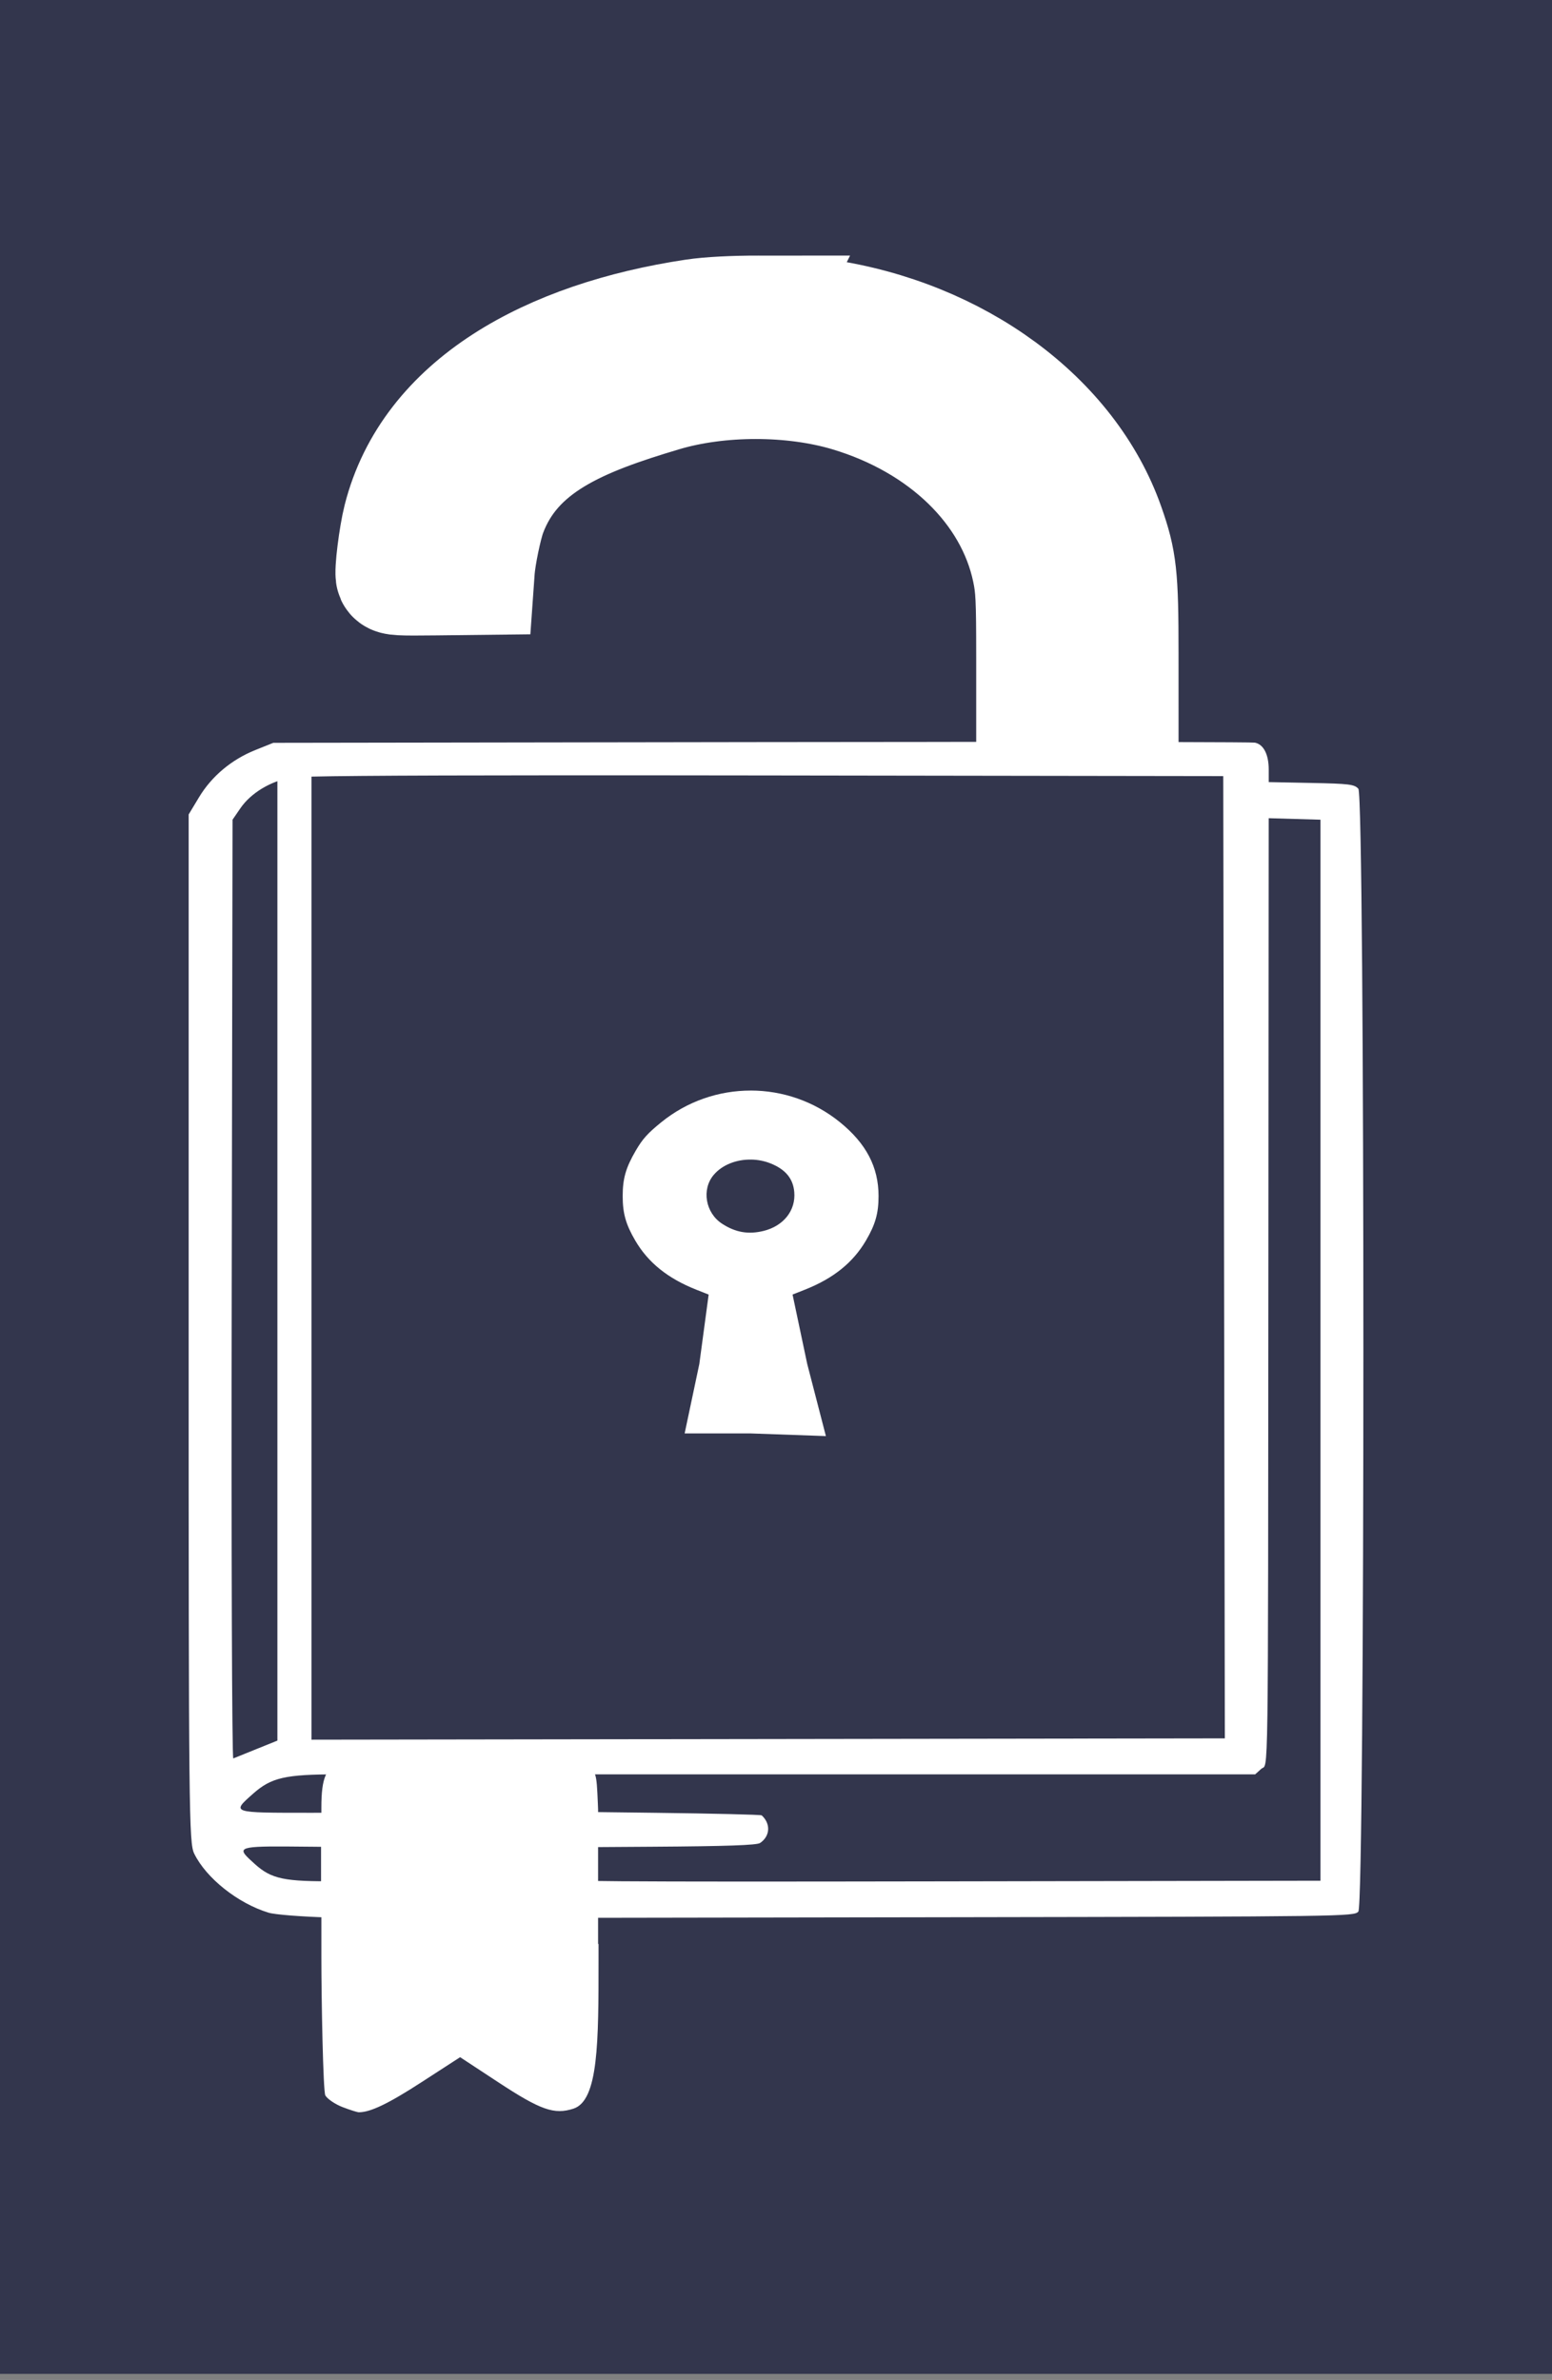
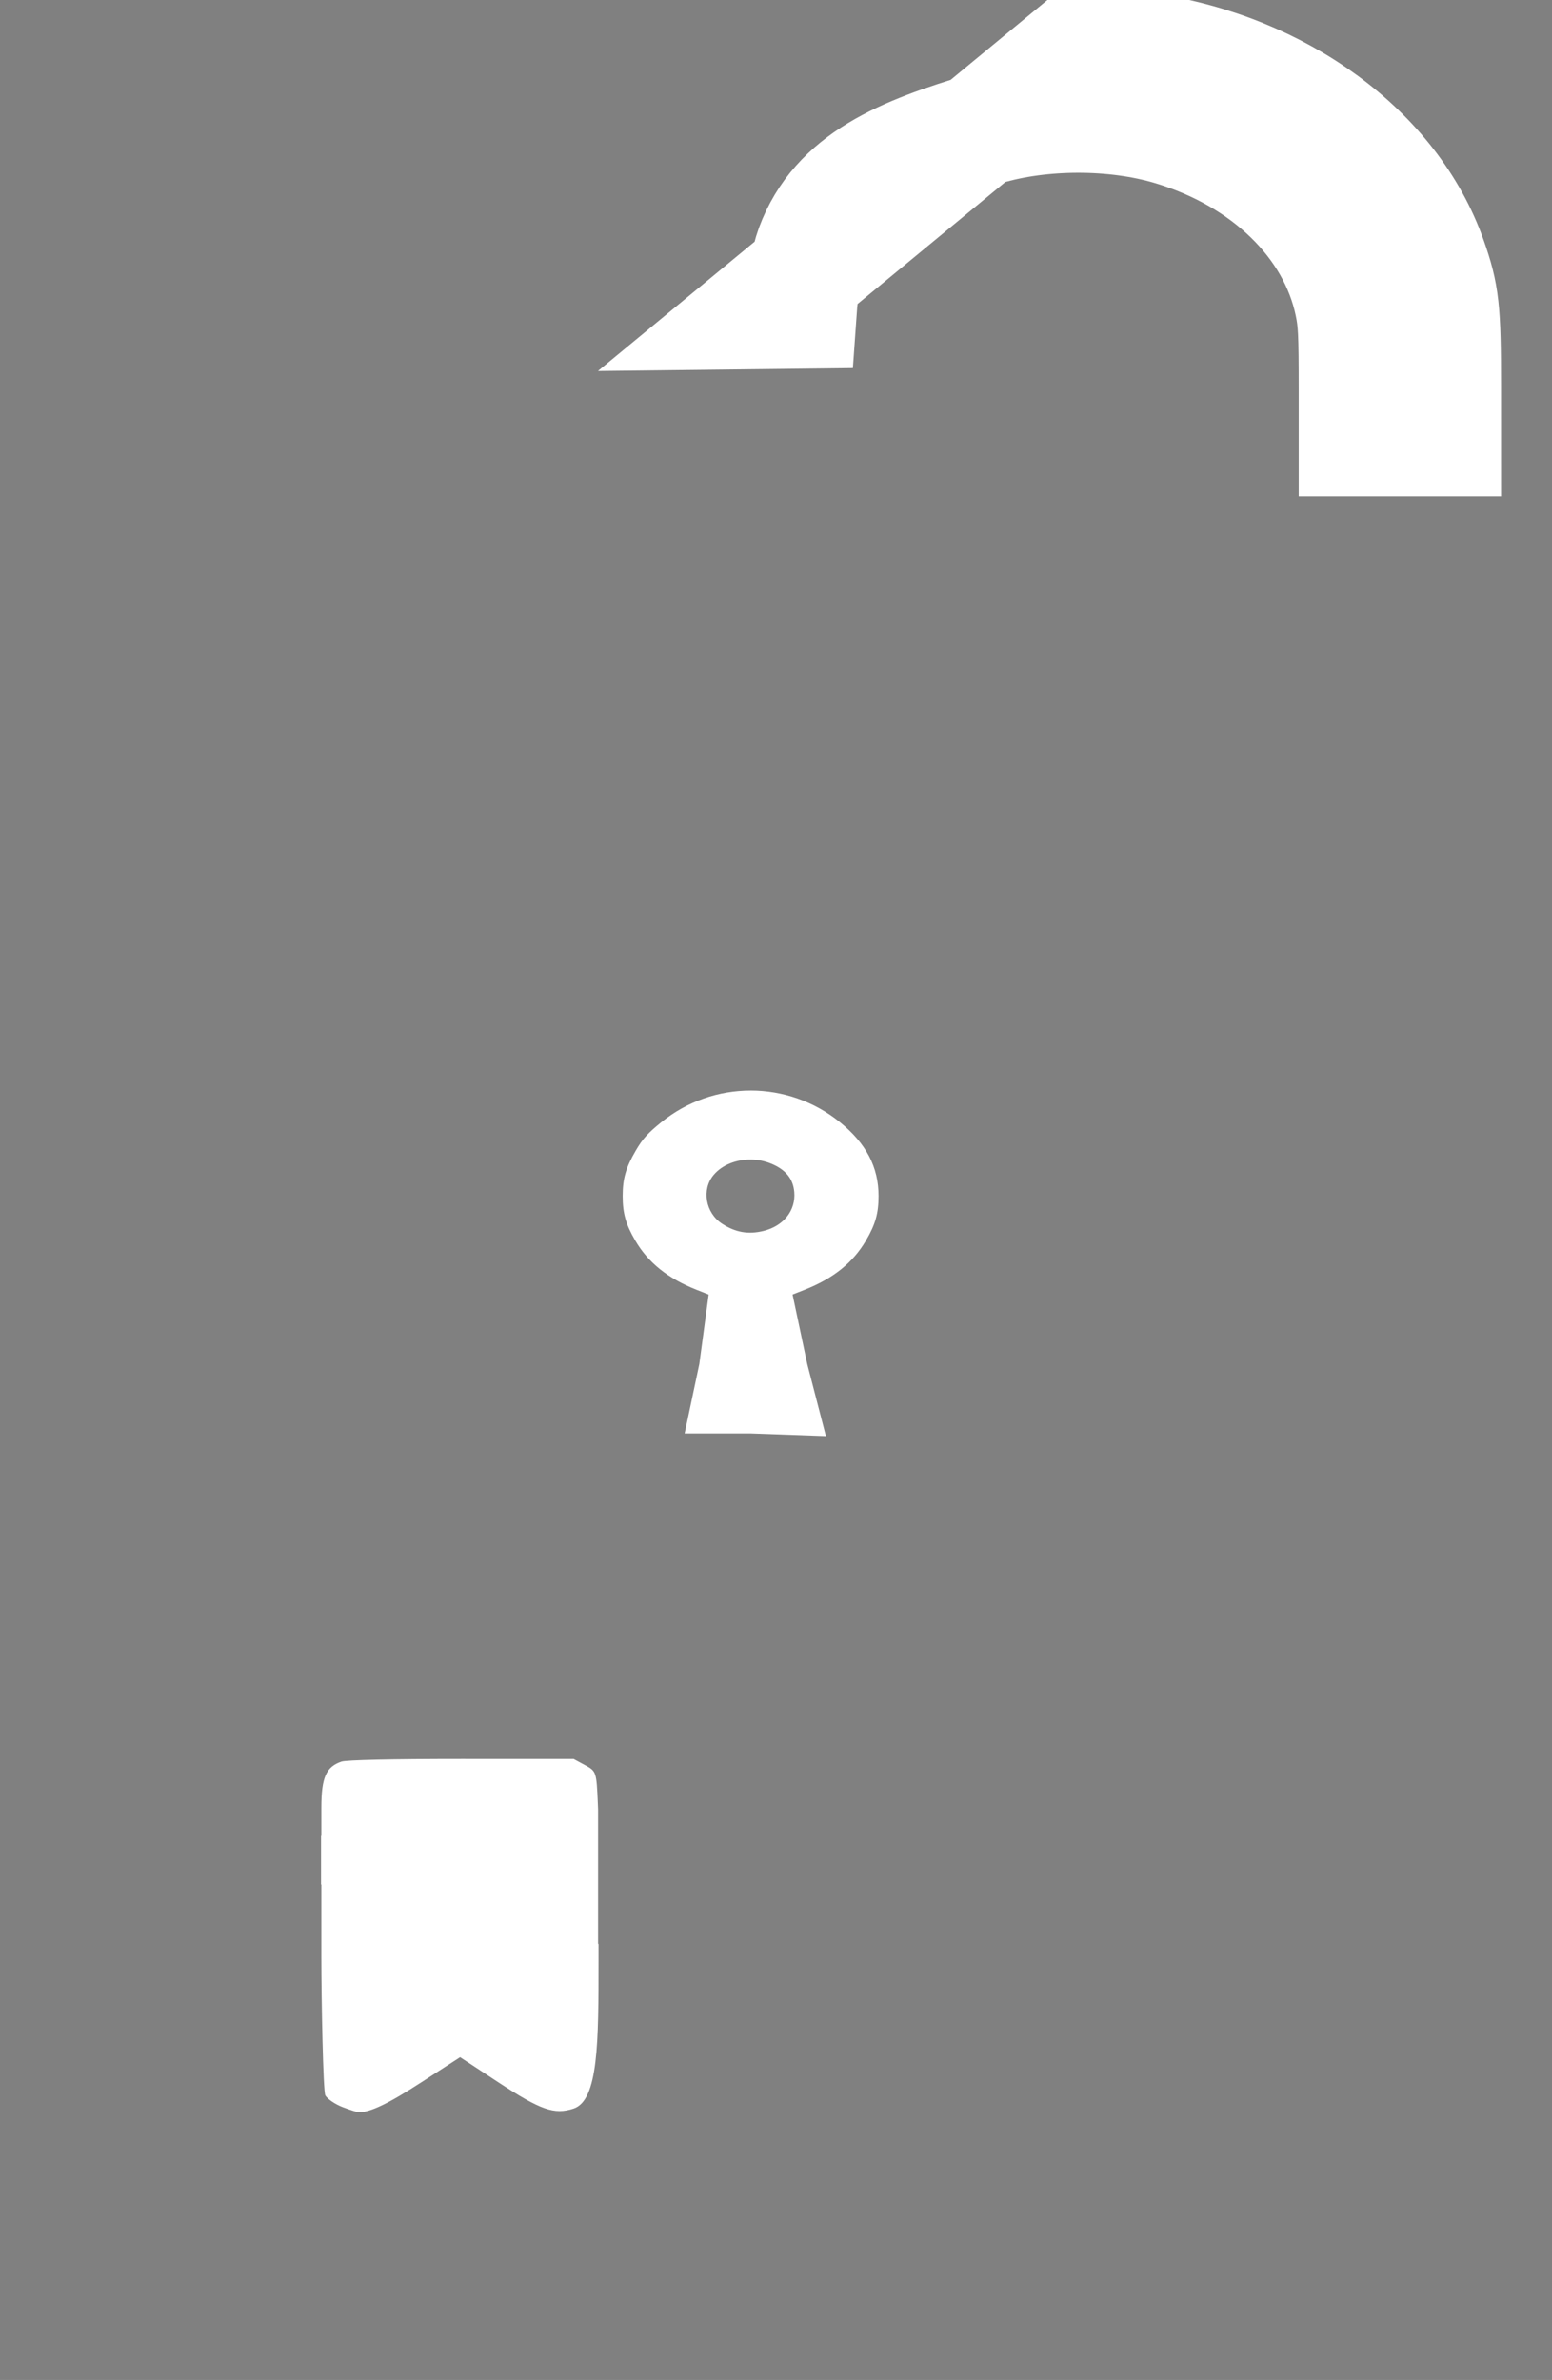
<svg xmlns="http://www.w3.org/2000/svg" xmlns:ns1="http://sodipodi.sourceforge.net/DTD/sodipodi-0.dtd" xmlns:ns2="http://www.inkscape.org/namespaces/inkscape" ns1:docname="book unlock -ve icon.svg" ns2:version="1.0 (4035a4fb49, 2020-05-01)" id="svg1767" version="1.1" viewBox="0 0 68.33 104.762" height="104.762mm" width="68.33mm">
  <rect x="0" y="0" width="68.33" height="104.762" fill="#808080" stroke="none" />
  <defs id="defs1761" />
  <ns1:namedview showborder="true" scale-x="1" fit-margin-bottom="0" fit-margin-right="0" fit-margin-left="0" fit-margin-top="0" showgrid="false" ns2:document-rotation="0" ns2:current-layer="layer1" ns2:document-units="mm" ns2:cy="560" ns2:cx="400" ns2:zoom="0.35" ns2:pageshadow="2" ns2:pageopacity="0.0" borderopacity="1.0" bordercolor="#666666" pagecolor="#ffffff" id="base" />
  <g transform="translate(188.315,-86.565)" id="layer1" ns2:groupmode="layer" ns2:label="Layer 1">
-     <rect style="fill:#33364d;fill-opacity:1;stroke-width:2.646;stop-color:#000000" id="rect913" width="68.33" height="104.762" x="-188.315" y="86.298" ns2:export-filename="C:\Users\aravi\Desktop\path968.png" ns2:export-xdpi="300.10269" ns2:export-ydpi="300.10269" />
    <g transform="translate(-0.609,-0.047)" id="g874">
      <path ns1:nodetypes="sssccccssssccccscccsccsccccssssscc" d="m -167.388,164.039 c -3.043,0 -5.069,0.044 -5.282,0.116 -0.679,0.228 -0.887,0.703 -0.887,2.022 v 1.247 h -0.014 v 2.143 h 0.014 v 3.208 c 0,1.811 0.076,5.912 0.175,6.076 0.096,0.159 0.439,0.391 0.763,0.514 0.323,0.124 0.643,0.225 0.71,0.226 0.51,10e-4 1.297,-0.376 2.762,-1.325 l 1.699,-1.1 1.674,1.1 c 1.872,1.23 2.47,1.44 3.317,1.165 1.103,-0.359 1.103,-2.935 1.103,-6.56 v -0.689 h -0.02 v -5.927 l -0.01,-0.251 c -0.059,-1.396 -0.068,-1.425 -0.563,-1.692 l -0.503,-0.272 z m -2.67,2.2 h 2.602 2.602 l 0.047,3.356 c 0.026,1.846 -0.006,3.356 -0.071,3.356 -0.065,0 -0.507,-0.228 -0.982,-0.508 -0.732,-0.43 -0.975,-0.508 -1.596,-0.508 -0.621,0 -0.865,0.077 -1.596,0.508 -0.475,0.279 -0.917,0.508 -0.982,0.508 -0.065,0 -0.097,-1.51 -0.071,-3.356 z" style="fill:#ffffff;fill-opacity:1;stroke-width:1" id="path937" />
-       <path d="m -145.853,119.27 c -2.58,8.8e-4 -5.405,0.004 -8.357,0.008 l -21.464,0.032 -0.792,0.318 c -1.047,0.42 -1.921,1.153 -2.479,2.08 l -0.455,0.755 v 22.621 c 0,21.381 0.013,22.648 0.244,23.121 0.528,1.081 1.926,2.191 3.276,2.601 0.28,0.085 1.441,0.176 2.761,0.215 l 2.278,0.068 0.069,1.668 c 0.054,1.316 0.113,1.691 0.276,1.775 0.473,0.244 1.029,0.109 2.153,-0.522 l 1.126,-0.631 1.154,0.631 c 1.226,0.671 1.764,0.779 2.216,0.445 0.222,-0.164 0.253,-0.38 0.253,-1.804 v -1.617 l 17.748,-0.029 c 17.388,-0.029 17.752,-0.034 17.944,-0.248 0.295,-0.329 0.295,-49.095 2.3e-4,-49.425 -0.174,-0.195 -0.404,-0.223 -2.071,-0.256 l -1.875,-0.037 v -0.55 c 0,-0.67 -0.227,-1.111 -0.61,-1.187 -0.118,-0.023 -5.654,-0.036 -13.394,-0.033 z m -17.288,1.47 c 2.579,-8.7e-4 5.614,8.8e-4 9.138,0.006 l 20.153,0.029 0.035,21.179 0.035,21.178 -20.809,0.03 -20.809,0.03 -0.966,0.39 c -0.531,0.214 -1.014,0.409 -1.071,0.433 -0.058,0.024 -0.089,-9.264 -0.069,-20.639 l 0.036,-20.682 0.345,-0.503 c 0.461,-0.672 1.336,-1.2 2.24,-1.352 0.382,-0.064 4.007,-0.096 11.743,-0.099 z m 31.292,1.888 1.139,0.033 1.139,0.033 v 23.352 l -2.3e-4,23.352 -16.948,0.029 c -14.265,0.024 -16.959,0.004 -17.02,-0.126 -0.04,-0.085 -0.054,-0.428 -0.03,-0.762 l 0.042,-0.607 4.544,-0.03 c 3.273,-0.021 4.599,-0.068 4.742,-0.165 0.444,-0.301 0.476,-0.845 0.071,-1.216 -0.034,-0.031 -2.153,-0.082 -4.709,-0.113 l -4.647,-0.057 -0.04,-0.818 -0.041,-0.818 h 15.582 15.582 l 0.263,-0.238 c 0.326,-0.295 0.3,1.559 0.318,-22.639 z m -37.131,42.081 1.76,0.031 1.76,0.032 0.036,3.716 c 0.02,2.044 -0.011,3.754 -0.07,3.802 -0.058,0.048 -0.379,-0.063 -0.713,-0.247 -0.334,-0.183 -0.788,-0.333 -1.01,-0.333 -0.222,0 -0.67,0.15 -0.997,0.334 -0.327,0.184 -0.633,0.302 -0.68,0.263 -0.048,-0.039 -0.086,-1.764 -0.086,-3.834 z m -3.855,0.008 c 1.599,0 1.906,0.028 1.977,0.178 0.108,0.231 0.108,1.105 0,1.335 -0.073,0.155 -0.484,0.178 -3.175,0.178 -3.516,0 -3.489,0.009 -2.531,-0.84 0.803,-0.712 1.415,-0.852 3.729,-0.852 z m -2.222,3.175 c 0.33,0.001 0.709,0.005 1.143,0.01 l 3.071,0.03 v 0.733 0.733 l -2.001,0.021 c -2.349,0.024 -2.911,-0.093 -3.65,-0.762 -0.767,-0.694 -0.871,-0.779 1.437,-0.766 z" style="fill:#ffffff;fill-opacity:1;stroke-width:1" id="path939" />
      <path d="m -154.659,134.617 c -1.394,0 -2.788,0.465 -3.934,1.395 -0.604,0.49 -0.821,0.732 -1.123,1.249 -0.437,0.75 -0.575,1.23 -0.575,1.999 0,0.763 0.138,1.25 0.555,1.962 0.57,0.972 1.432,1.664 2.693,2.163 l 0.537,0.212 -0.411,3.056 -0.646,3.056 h 2.904 l 3.315,0.117 -0.822,-3.174 -0.646,-3.056 0.537,-0.212 c 1.261,-0.499 2.122,-1.191 2.693,-2.163 0.417,-0.711 0.556,-1.199 0.556,-1.962 0,-1.273 -0.543,-2.311 -1.698,-3.248 -1.146,-0.93 -2.54,-1.395 -3.934,-1.395 z m 0.026,3.037 c 0.293,0.005 0.59,0.062 0.869,0.176 0.646,0.263 0.975,0.664 1.027,1.251 0.072,0.813 -0.47,1.498 -1.355,1.715 -0.669,0.164 -1.236,0.065 -1.825,-0.319 -0.732,-0.478 -0.908,-1.509 -0.367,-2.148 0.378,-0.446 1.005,-0.686 1.651,-0.674 z" style="fill:#ffffff;fill-opacity:1;stroke:none;stroke-width:3;stroke-miterlimit:4;stroke-dasharray:none;stroke-opacity:1" id="path941" ns1:nodetypes="sssssscccccccssssssssssss" />
-       <path d="m -154.325,100.362 c -1.075,2.4e-4 -2.147,0.051 -2.823,0.153 -6.37,0.955 -11.669,3.828 -12.96,8.939 -0.189,0.747 -0.389,2.361 -0.313,2.523 0.051,0.11 0.283,0.122 1.897,0.104 l 1.838,-0.021 0.025,-0.351 c 0.045,-0.63 0.322,-1.967 0.516,-2.489 1.111,-2.994 3.992,-4.144 7.632,-5.229 2.479,-0.739 5.681,-0.739 8.159,-2.3e-4 4.175,1.245 7.196,4.177 7.94,7.705 0.163,0.772 0.187,1.26 0.187,3.838 v 2.144 h 3.909 l -5.3e-4,-2.327 c -4e-4,-3.419 -0.07,-4.046 -0.62,-5.61 -1.663,-4.726 -6.599,-8.356 -12.544,-9.227 -0.689,-0.101 -1.768,-0.151 -2.843,-0.151 z" style="fill:#ffffff;fill-opacity:1;stroke:#ffffff;stroke-width:5;stroke-miterlimit:4;stroke-dasharray:none;stroke-opacity:1" id="path943" ns1:nodetypes="ccsccccccccscccsccc" />
-       <path id="path945" d="M -174.743,119.766 V 163.841" style="fill:#ffffff;fill-opacity:1;stroke:#ffffff;stroke-width:1.5;stroke-linecap:butt;stroke-linejoin:miter;stroke-miterlimit:4;stroke-dasharray:none;stroke-opacity:1" />
+       <path d="m -154.325,100.362 l 1.838,-0.021 0.025,-0.351 c 0.045,-0.63 0.322,-1.967 0.516,-2.489 1.111,-2.994 3.992,-4.144 7.632,-5.229 2.479,-0.739 5.681,-0.739 8.159,-2.3e-4 4.175,1.245 7.196,4.177 7.94,7.705 0.163,0.772 0.187,1.26 0.187,3.838 v 2.144 h 3.909 l -5.3e-4,-2.327 c -4e-4,-3.419 -0.07,-4.046 -0.62,-5.61 -1.663,-4.726 -6.599,-8.356 -12.544,-9.227 -0.689,-0.101 -1.768,-0.151 -2.843,-0.151 z" style="fill:#ffffff;fill-opacity:1;stroke:#ffffff;stroke-width:5;stroke-miterlimit:4;stroke-dasharray:none;stroke-opacity:1" id="path943" ns1:nodetypes="ccsccccccccscccsccc" />
      <rect style="fill:#ffffff;fill-opacity:1;stroke:none;stroke-width:0.05;stroke-miterlimit:4;stroke-dasharray:none;stop-color:#000000" id="rect1759" width="6.853" height="8.348" x="-170.341" y="165.46" />
    </g>
  </g>
</svg>